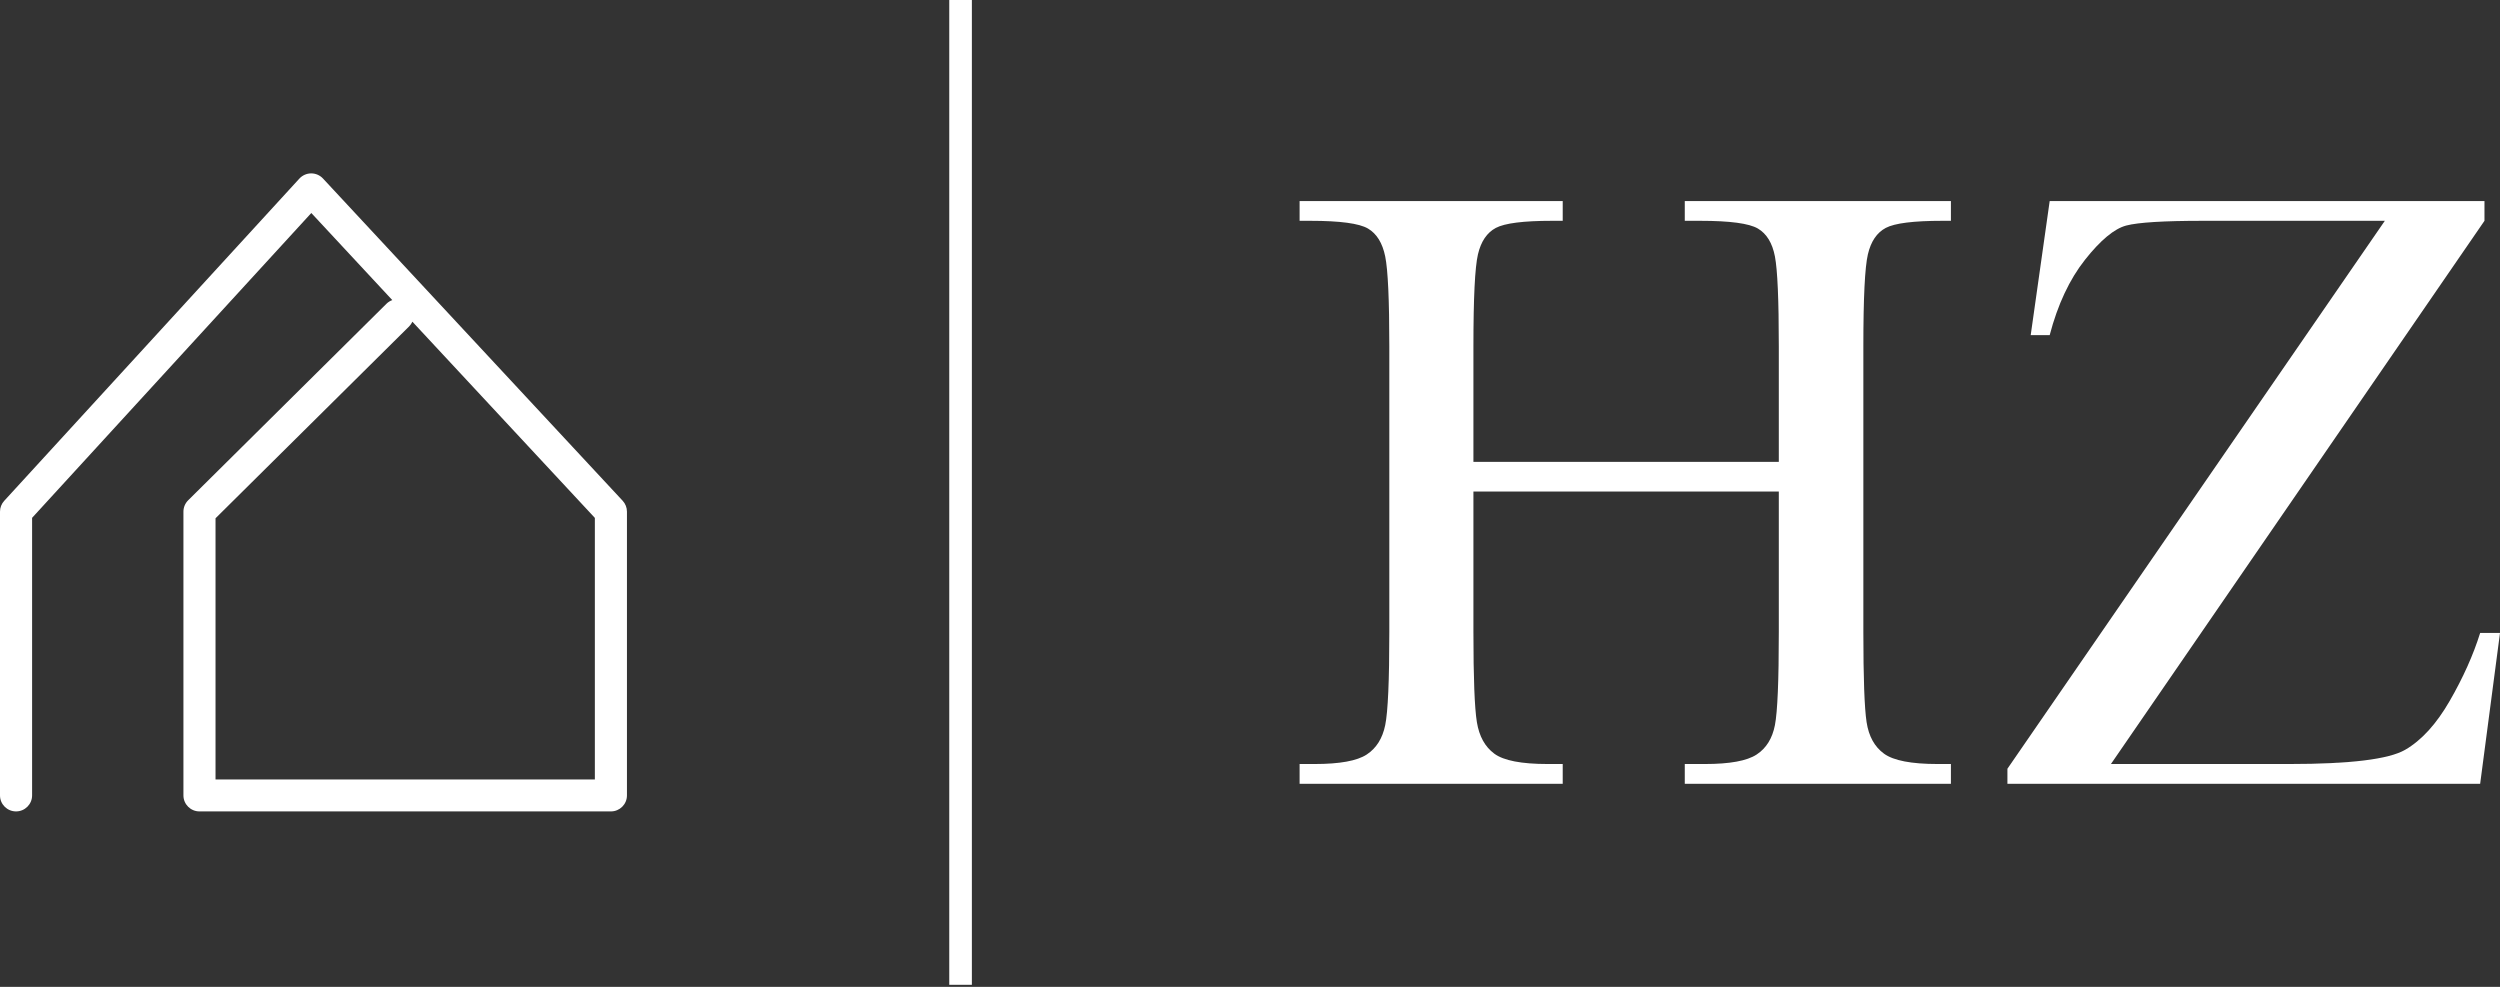
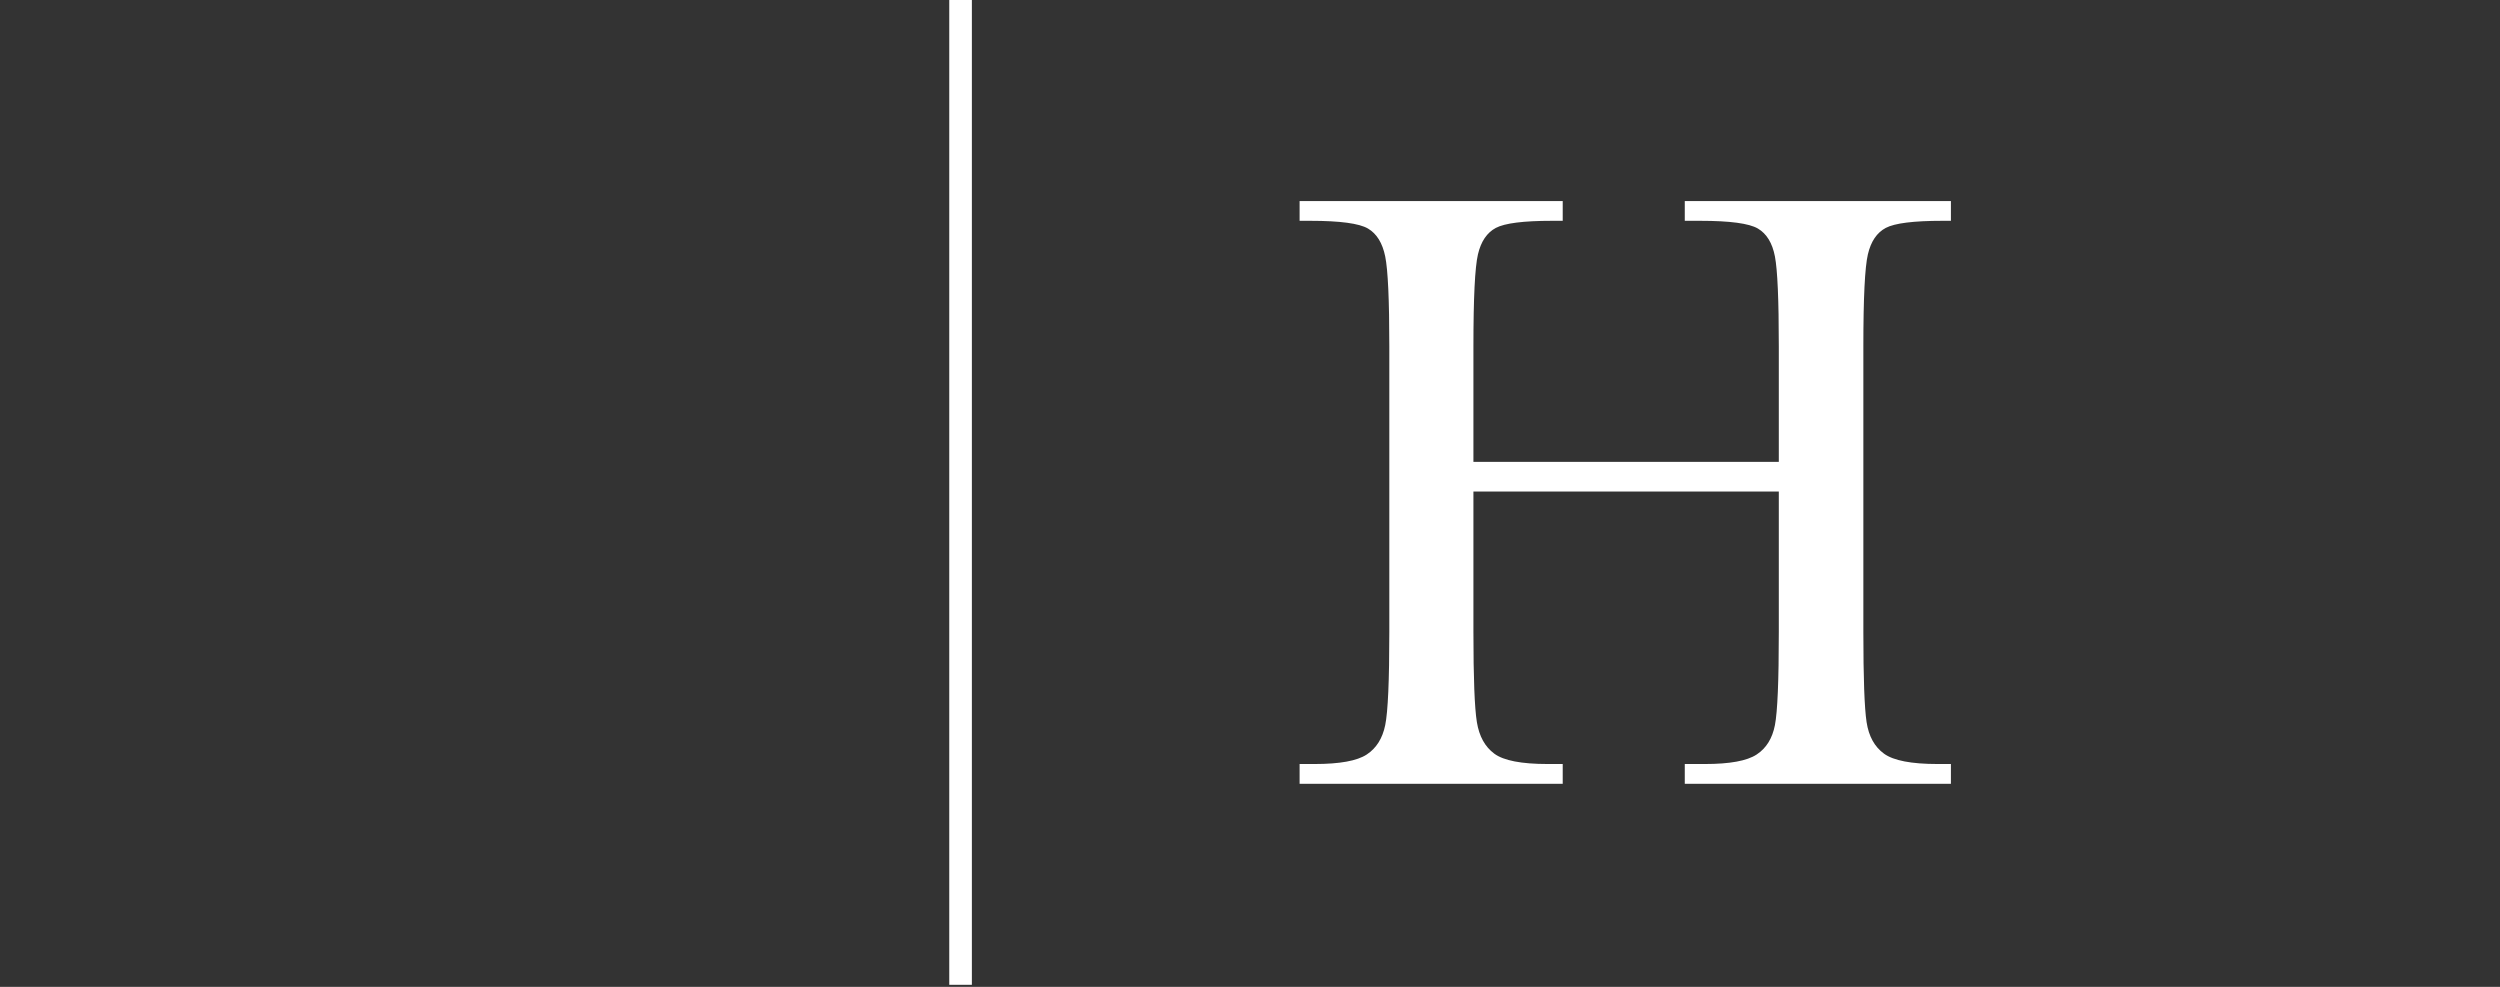
<svg xmlns="http://www.w3.org/2000/svg" width="304" height="120" viewBox="0 0 304 120" fill="none">
  <rect x="0" y="0" width="304" height="120" fill="#333333" stroke="none" />
  <path d="M118.179 119.752H115.43V-0.001H118.179V119.752Z" fill="white" />
  <path d="M216.303 59.773H179.168V76.861C179.168 82.435 179.308 86.084 179.588 87.809C179.868 89.533 180.576 90.814 181.712 91.65C182.848 92.486 185.007 92.904 188.19 92.904H190.026V95.308H158.031V92.904H159.867C162.909 92.904 165.015 92.521 166.187 91.754C167.359 90.988 168.11 89.794 168.442 88.174C168.775 86.555 168.941 82.784 168.941 76.861V42.11C168.941 36.466 168.775 32.826 168.442 31.188C168.11 29.551 167.411 28.418 166.345 27.791C165.278 27.164 162.944 26.851 159.342 26.851H158.031V24.447H190.026V26.851H188.715C185.252 26.851 182.979 27.139 181.896 27.713C180.812 28.288 180.087 29.359 179.719 30.927C179.352 32.495 179.168 36.223 179.168 42.11V56.167H216.303V42.11C216.303 36.466 216.146 32.826 215.831 31.188C215.517 29.551 214.825 28.418 213.759 27.791C212.692 27.164 210.358 26.851 206.758 26.851H204.869V24.447H237.231V26.851H236.182C232.685 26.851 230.395 27.139 229.311 27.713C228.227 28.288 227.501 29.359 227.135 30.927C226.767 32.495 226.584 36.223 226.584 42.11V76.861C226.584 82.435 226.715 86.084 226.977 87.809C227.239 89.533 227.948 90.814 229.101 91.65C230.255 92.486 232.423 92.904 235.605 92.904H237.231V95.308H204.869V92.904H207.334C210.342 92.904 212.431 92.521 213.602 91.754C214.773 90.988 215.517 89.794 215.831 88.174C216.146 86.555 216.303 82.784 216.303 76.861V59.773Z" fill="white" />
-   <path d="M244.102 95.308V93.479L289.996 26.851H267.861C263.106 26.851 260.003 27.043 258.552 27.425C257.1 27.81 255.431 29.194 253.543 31.58C251.655 33.966 250.221 37.023 249.242 40.751H246.934L249.242 24.447H302.112V26.851L256.69 92.904H278.404C285.782 92.904 290.468 92.329 292.461 91.179C294.455 90.03 296.263 88.044 297.889 85.222C299.516 82.4 300.748 79.648 301.587 76.966H304L301.587 95.308H244.102Z" fill="white" />
-   <path d="M26.208 94.779H72.335V62.977L50.146 39.118C50.05 39.328 49.916 39.526 49.742 39.699L26.208 63.023V94.779ZM74.286 98.668H24.256C23.179 98.668 22.305 97.797 22.305 96.724V62.215C22.305 61.697 22.512 61.202 22.88 60.836L46.989 36.941C47.199 36.734 47.443 36.585 47.702 36.491L37.855 25.901L3.903 62.969V96.724C3.903 97.797 3.028 98.668 1.951 98.668C0.873 98.668 0 97.797 0 96.724V62.215C0 61.73 0.181 61.263 0.51 60.904L36.402 21.719C36.771 21.317 37.29 21.087 37.836 21.084H37.843C38.387 21.084 38.906 21.311 39.275 21.708L75.718 60.893C76.052 61.253 76.237 61.725 76.237 62.215V96.724C76.237 97.797 75.364 98.668 74.286 98.668Z" fill="white" />
</svg>